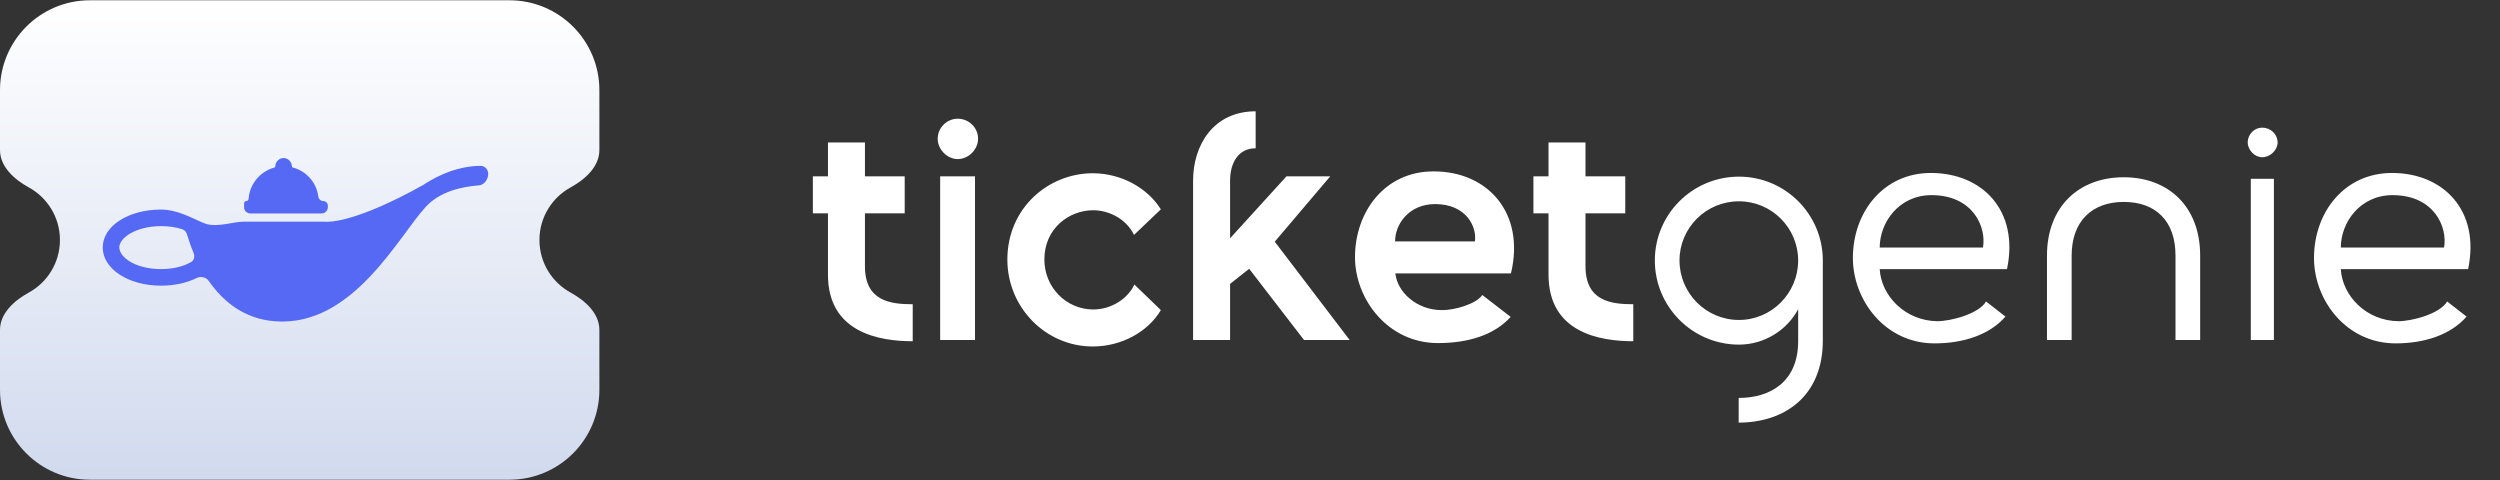
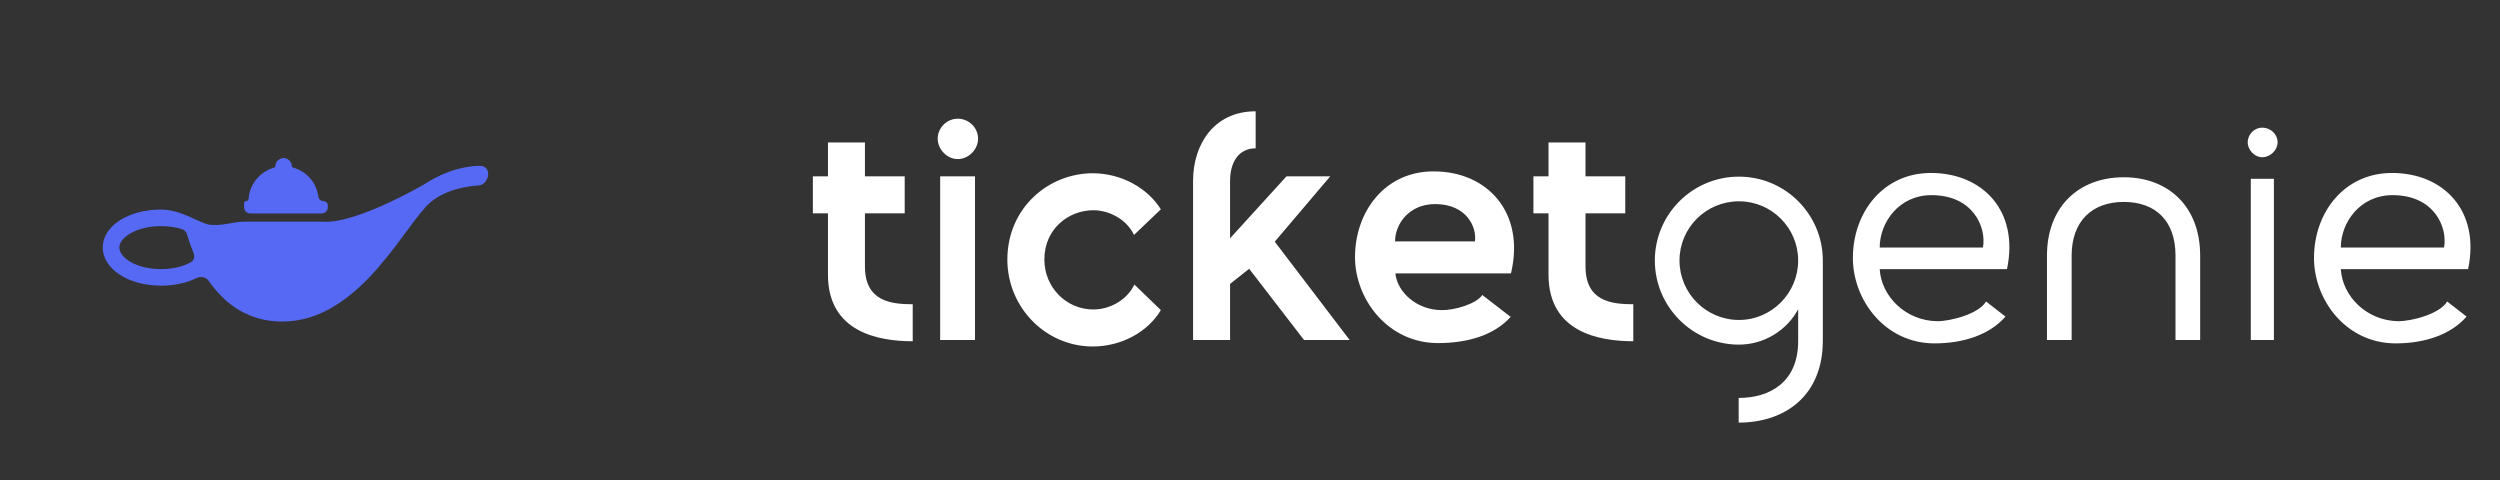
<svg xmlns="http://www.w3.org/2000/svg" width="125" height="24" viewBox="0 0 125 24" fill="none">
  <rect x="0" y="0" width="125" height="24" fill="#333333" stroke="none" />
-   <path fill-rule="evenodd" clip-rule="evenodd" d="M0 4.508C0 2.026 2.013 0.014 4.495 0.014H25.473C27.956 0.014 29.969 2.026 29.969 4.508V7.505C29.969 8.332 29.258 8.972 28.532 9.369C27.602 9.878 26.972 10.865 26.972 12C26.972 13.134 27.602 14.121 28.532 14.63C29.258 15.027 29.969 15.667 29.969 16.494V19.491C29.969 21.973 27.956 23.986 25.473 23.986H4.495C2.013 23.986 0 21.973 0 19.491V16.494C0 15.667 0.711 15.027 1.437 14.63C2.367 14.121 2.997 13.134 2.997 12C2.997 10.865 2.367 9.878 1.437 9.369C0.711 8.972 0 8.332 0 7.505V4.508Z" fill="url(#paint0_linear_1907_15488)" />
  <path d="M8.05 10.478C9.005 10.478 9.886 11.083 10.358 11.211C10.963 11.354 11.661 11.083 12.205 11.083H16.181C16.205 11.083 16.228 11.085 16.251 11.087C16.477 11.105 17.826 11.111 21.151 9.253C22.364 8.46 23.393 8.286 24.041 8.294C24.119 8.295 24.193 8.323 24.256 8.37C24.58 8.614 24.348 9.238 23.943 9.269C23.054 9.335 21.986 9.588 21.295 10.335C19.926 11.815 17.633 16.352 13.765 16.065C12.2 15.951 11.144 15.063 10.437 14.046C10.303 13.852 10.035 13.799 9.824 13.904C9.337 14.146 8.722 14.283 8.05 14.283C6.41 14.283 5.137 13.439 5.137 12.373C5.137 11.306 6.41 10.478 8.05 10.478ZM8.05 13.455C8.672 13.455 9.192 13.313 9.555 13.103C9.71 13.013 9.749 12.818 9.681 12.653C9.539 12.31 9.431 11.988 9.346 11.711C9.311 11.596 9.228 11.5 9.114 11.462C8.811 11.361 8.447 11.306 8.05 11.306C6.824 11.306 5.965 11.879 5.965 12.373C5.98 12.898 6.824 13.455 8.05 13.455ZM12.316 10.051C12.255 10.051 12.205 10.101 12.205 10.163V10.362C12.205 10.533 12.344 10.672 12.515 10.672H16.081C16.253 10.672 16.392 10.533 16.392 10.362V10.282C16.392 10.155 16.288 10.051 16.161 10.051C16.033 10.051 15.931 9.947 15.915 9.821C15.822 9.115 15.309 8.549 14.639 8.375C14.612 8.368 14.593 8.344 14.593 8.316C14.593 8.093 14.402 7.902 14.179 7.902C13.956 7.902 13.765 8.093 13.765 8.316C13.765 8.344 13.746 8.369 13.719 8.376C13.013 8.573 12.48 9.194 12.431 9.94C12.427 10.001 12.378 10.051 12.316 10.051Z" fill="#5569F5" />
-   <path d="M45.636 17.062C43.956 17.062 41.398 16.63 41.398 13.733V10.666H40.643V8.817H41.398V7.122H43.247V8.817H45.235V10.666H43.247V13.317C43.247 15.058 44.526 15.212 45.636 15.212V17.062ZM47.887 7.954C47.347 7.954 46.885 7.461 46.885 6.937C46.885 6.382 47.347 5.935 47.887 5.935C48.442 5.935 48.904 6.382 48.904 6.937C48.904 7.461 48.442 7.954 47.887 7.954ZM47.008 17V8.817H48.75V17H47.008ZM54.637 17.324C52.279 17.324 50.368 15.367 50.368 12.978C50.368 10.404 52.418 8.663 54.637 8.663C56.07 8.663 57.38 9.403 58.043 10.466L56.702 11.745C56.27 10.867 55.346 10.512 54.668 10.512C53.45 10.512 52.218 11.421 52.218 12.978C52.218 14.349 53.296 15.474 54.668 15.474C55.562 15.474 56.394 14.935 56.718 14.226L58.043 15.505C57.395 16.599 56.07 17.324 54.637 17.324ZM63.738 12.084L67.483 17H65.202L62.459 13.44L61.504 14.195V17H59.654V9.033C59.654 7.276 60.656 5.565 62.783 5.565V7.415C61.935 7.415 61.504 8.108 61.504 9.048V11.915L64.324 8.817H66.512L63.738 12.084ZM71.896 17.154C69.399 17.154 67.75 14.966 67.75 12.855C67.75 10.605 69.23 8.555 71.695 8.57C74.377 8.57 76.272 10.636 75.548 13.671H69.769C69.862 14.611 70.848 15.505 72.081 15.505C72.682 15.521 73.807 15.212 74.115 14.75L75.533 15.844C74.7 16.769 73.375 17.154 71.896 17.154ZM69.754 12.069H73.745C73.853 11.36 73.329 10.204 71.757 10.204C70.447 10.204 69.754 11.206 69.754 12.069ZM81.664 17.062C79.984 17.062 77.426 16.63 77.426 13.733V10.666H76.671V8.817H77.426V7.122H79.275V8.817H81.263V10.666H79.275V13.317C79.275 15.058 80.554 15.212 81.664 15.212V17.062ZM86.949 8.832C89.261 8.832 91.141 10.713 91.141 13.024V17.031C91.141 19.805 89.23 21.13 86.934 21.13V19.897C88.505 19.897 89.908 19.096 89.908 17.062V15.459C89.368 16.491 88.228 17.231 86.949 17.231C84.622 17.231 82.742 15.336 82.742 13.024C82.742 10.713 84.622 8.832 86.949 8.832ZM86.949 15.998C88.582 15.998 89.908 14.658 89.908 13.024C89.908 11.391 88.582 10.065 86.949 10.065C85.3 10.065 83.975 11.391 83.975 13.024C83.975 14.658 85.3 15.998 86.949 15.998ZM96.728 17.169C94.247 17.169 92.644 14.997 92.644 12.901C92.644 10.605 94.17 8.648 96.543 8.648C99.117 8.648 100.966 10.528 100.35 13.456H93.985C94.062 14.812 95.28 16.044 96.867 16.06C97.545 16.06 98.947 15.69 99.302 15.074L100.273 15.829C99.471 16.753 98.146 17.169 96.728 17.169ZM93.985 12.377H99.148C99.332 11.36 98.654 9.757 96.574 9.757C94.941 9.757 93.985 11.129 93.985 12.377ZM102.349 17V12.777C102.349 10.343 103.936 8.863 106.186 8.863C108.436 8.863 110.008 10.343 110.008 12.777V17H108.775V12.777C108.775 11.036 107.774 10.096 106.186 10.096C104.599 10.096 103.582 11.067 103.582 12.777V17H102.349ZM113.11 7.862C112.725 7.862 112.386 7.492 112.386 7.122C112.386 6.706 112.725 6.382 113.11 6.382C113.526 6.382 113.88 6.706 113.88 7.122C113.88 7.492 113.526 7.862 113.11 7.862ZM112.54 17V8.94H113.695V17H112.54ZM119.784 17.169C117.303 17.169 115.7 14.997 115.7 12.901C115.7 10.605 117.226 8.648 119.599 8.648C122.172 8.648 124.022 10.528 123.405 13.456H117.041C117.118 14.812 118.335 16.044 119.922 16.06C120.6 16.06 122.003 15.69 122.357 15.074L123.328 15.829C122.527 16.753 121.201 17.169 119.784 17.169ZM117.041 12.377H122.203C122.388 11.36 121.71 9.757 119.63 9.757C117.996 9.757 117.041 11.129 117.041 12.377Z" fill="white" />
+   <path d="M45.636 17.062C43.956 17.062 41.398 16.63 41.398 13.733V10.666H40.643V8.817H41.398V7.122H43.247V8.817H45.235V10.666H43.247V13.317C43.247 15.058 44.526 15.212 45.636 15.212V17.062ZM47.887 7.954C47.347 7.954 46.885 7.461 46.885 6.937C46.885 6.382 47.347 5.935 47.887 5.935C48.442 5.935 48.904 6.382 48.904 6.937C48.904 7.461 48.442 7.954 47.887 7.954ZM47.008 17V8.817H48.75V17H47.008ZM54.637 17.324C52.279 17.324 50.368 15.367 50.368 12.978C50.368 10.404 52.418 8.663 54.637 8.663C56.07 8.663 57.38 9.403 58.043 10.466L56.702 11.745C56.27 10.867 55.346 10.512 54.668 10.512C53.45 10.512 52.218 11.421 52.218 12.978C52.218 14.349 53.296 15.474 54.668 15.474C55.562 15.474 56.394 14.935 56.718 14.226L58.043 15.505C57.395 16.599 56.07 17.324 54.637 17.324ZM63.738 12.084L67.483 17H65.202L62.459 13.44L61.504 14.195V17H59.654V9.033C59.654 7.276 60.656 5.565 62.783 5.565V7.415C61.935 7.415 61.504 8.108 61.504 9.048V11.915L64.324 8.817H66.512L63.738 12.084ZM71.896 17.154C69.399 17.154 67.75 14.966 67.75 12.855C67.75 10.605 69.23 8.555 71.695 8.57C74.377 8.57 76.272 10.636 75.548 13.671H69.769C69.862 14.611 70.848 15.505 72.081 15.505C72.682 15.521 73.807 15.212 74.115 14.75L75.533 15.844C74.7 16.769 73.375 17.154 71.896 17.154ZM69.754 12.069H73.745C73.853 11.36 73.329 10.204 71.757 10.204C70.447 10.204 69.754 11.206 69.754 12.069ZM81.664 17.062C79.984 17.062 77.426 16.63 77.426 13.733V10.666H76.671V8.817H77.426V7.122H79.275V8.817H81.263V10.666H79.275V13.317C79.275 15.058 80.554 15.212 81.664 15.212V17.062ZM86.949 8.832C89.261 8.832 91.141 10.713 91.141 13.024V17.031C91.141 19.805 89.23 21.13 86.934 21.13V19.897C88.505 19.897 89.908 19.096 89.908 17.062V15.459C89.368 16.491 88.228 17.231 86.949 17.231C84.622 17.231 82.742 15.336 82.742 13.024C82.742 10.713 84.622 8.832 86.949 8.832ZM86.949 15.998C88.582 15.998 89.908 14.658 89.908 13.024C89.908 11.391 88.582 10.065 86.949 10.065C85.3 10.065 83.975 11.391 83.975 13.024C83.975 14.658 85.3 15.998 86.949 15.998ZM96.728 17.169C94.247 17.169 92.644 14.997 92.644 12.901C92.644 10.605 94.17 8.648 96.543 8.648C99.117 8.648 100.966 10.528 100.35 13.456H93.985C94.062 14.812 95.28 16.044 96.867 16.06C97.545 16.06 98.947 15.69 99.302 15.074L100.273 15.829C99.471 16.753 98.146 17.169 96.728 17.169ZM93.985 12.377H99.148C99.332 11.36 98.654 9.757 96.574 9.757C94.941 9.757 93.985 11.129 93.985 12.377ZM102.349 17V12.777C102.349 10.343 103.936 8.863 106.186 8.863C108.436 8.863 110.008 10.343 110.008 12.777V17H108.775V12.777C108.775 11.036 107.774 10.096 106.186 10.096C104.599 10.096 103.582 11.067 103.582 12.777V17H102.349ZM113.11 7.862C112.725 7.862 112.386 7.492 112.386 7.122C112.386 6.706 112.725 6.382 113.11 6.382C113.526 6.382 113.88 6.706 113.88 7.122C113.88 7.492 113.526 7.862 113.11 7.862ZM112.54 17V8.94H113.695V17H112.54ZM119.784 17.169C117.303 17.169 115.7 14.997 115.7 12.901C115.7 10.605 117.226 8.648 119.599 8.648C122.172 8.648 124.022 10.528 123.405 13.456H117.041C117.118 14.812 118.335 16.044 119.922 16.06C120.6 16.06 122.003 15.69 122.357 15.074L123.328 15.829C122.527 16.753 121.201 17.169 119.784 17.169M117.041 12.377H122.203C122.388 11.36 121.71 9.757 119.63 9.757C117.996 9.757 117.041 11.129 117.041 12.377Z" fill="white" />
  <defs>
    <linearGradient id="paint0_linear_1907_15488" x1="14.984" y1="0.014" x2="14.984" y2="23.986" gradientUnits="userSpaceOnUse">
      <stop stop-color="white" />
      <stop offset="1" stop-color="#D1DAEE" />
    </linearGradient>
  </defs>
</svg>